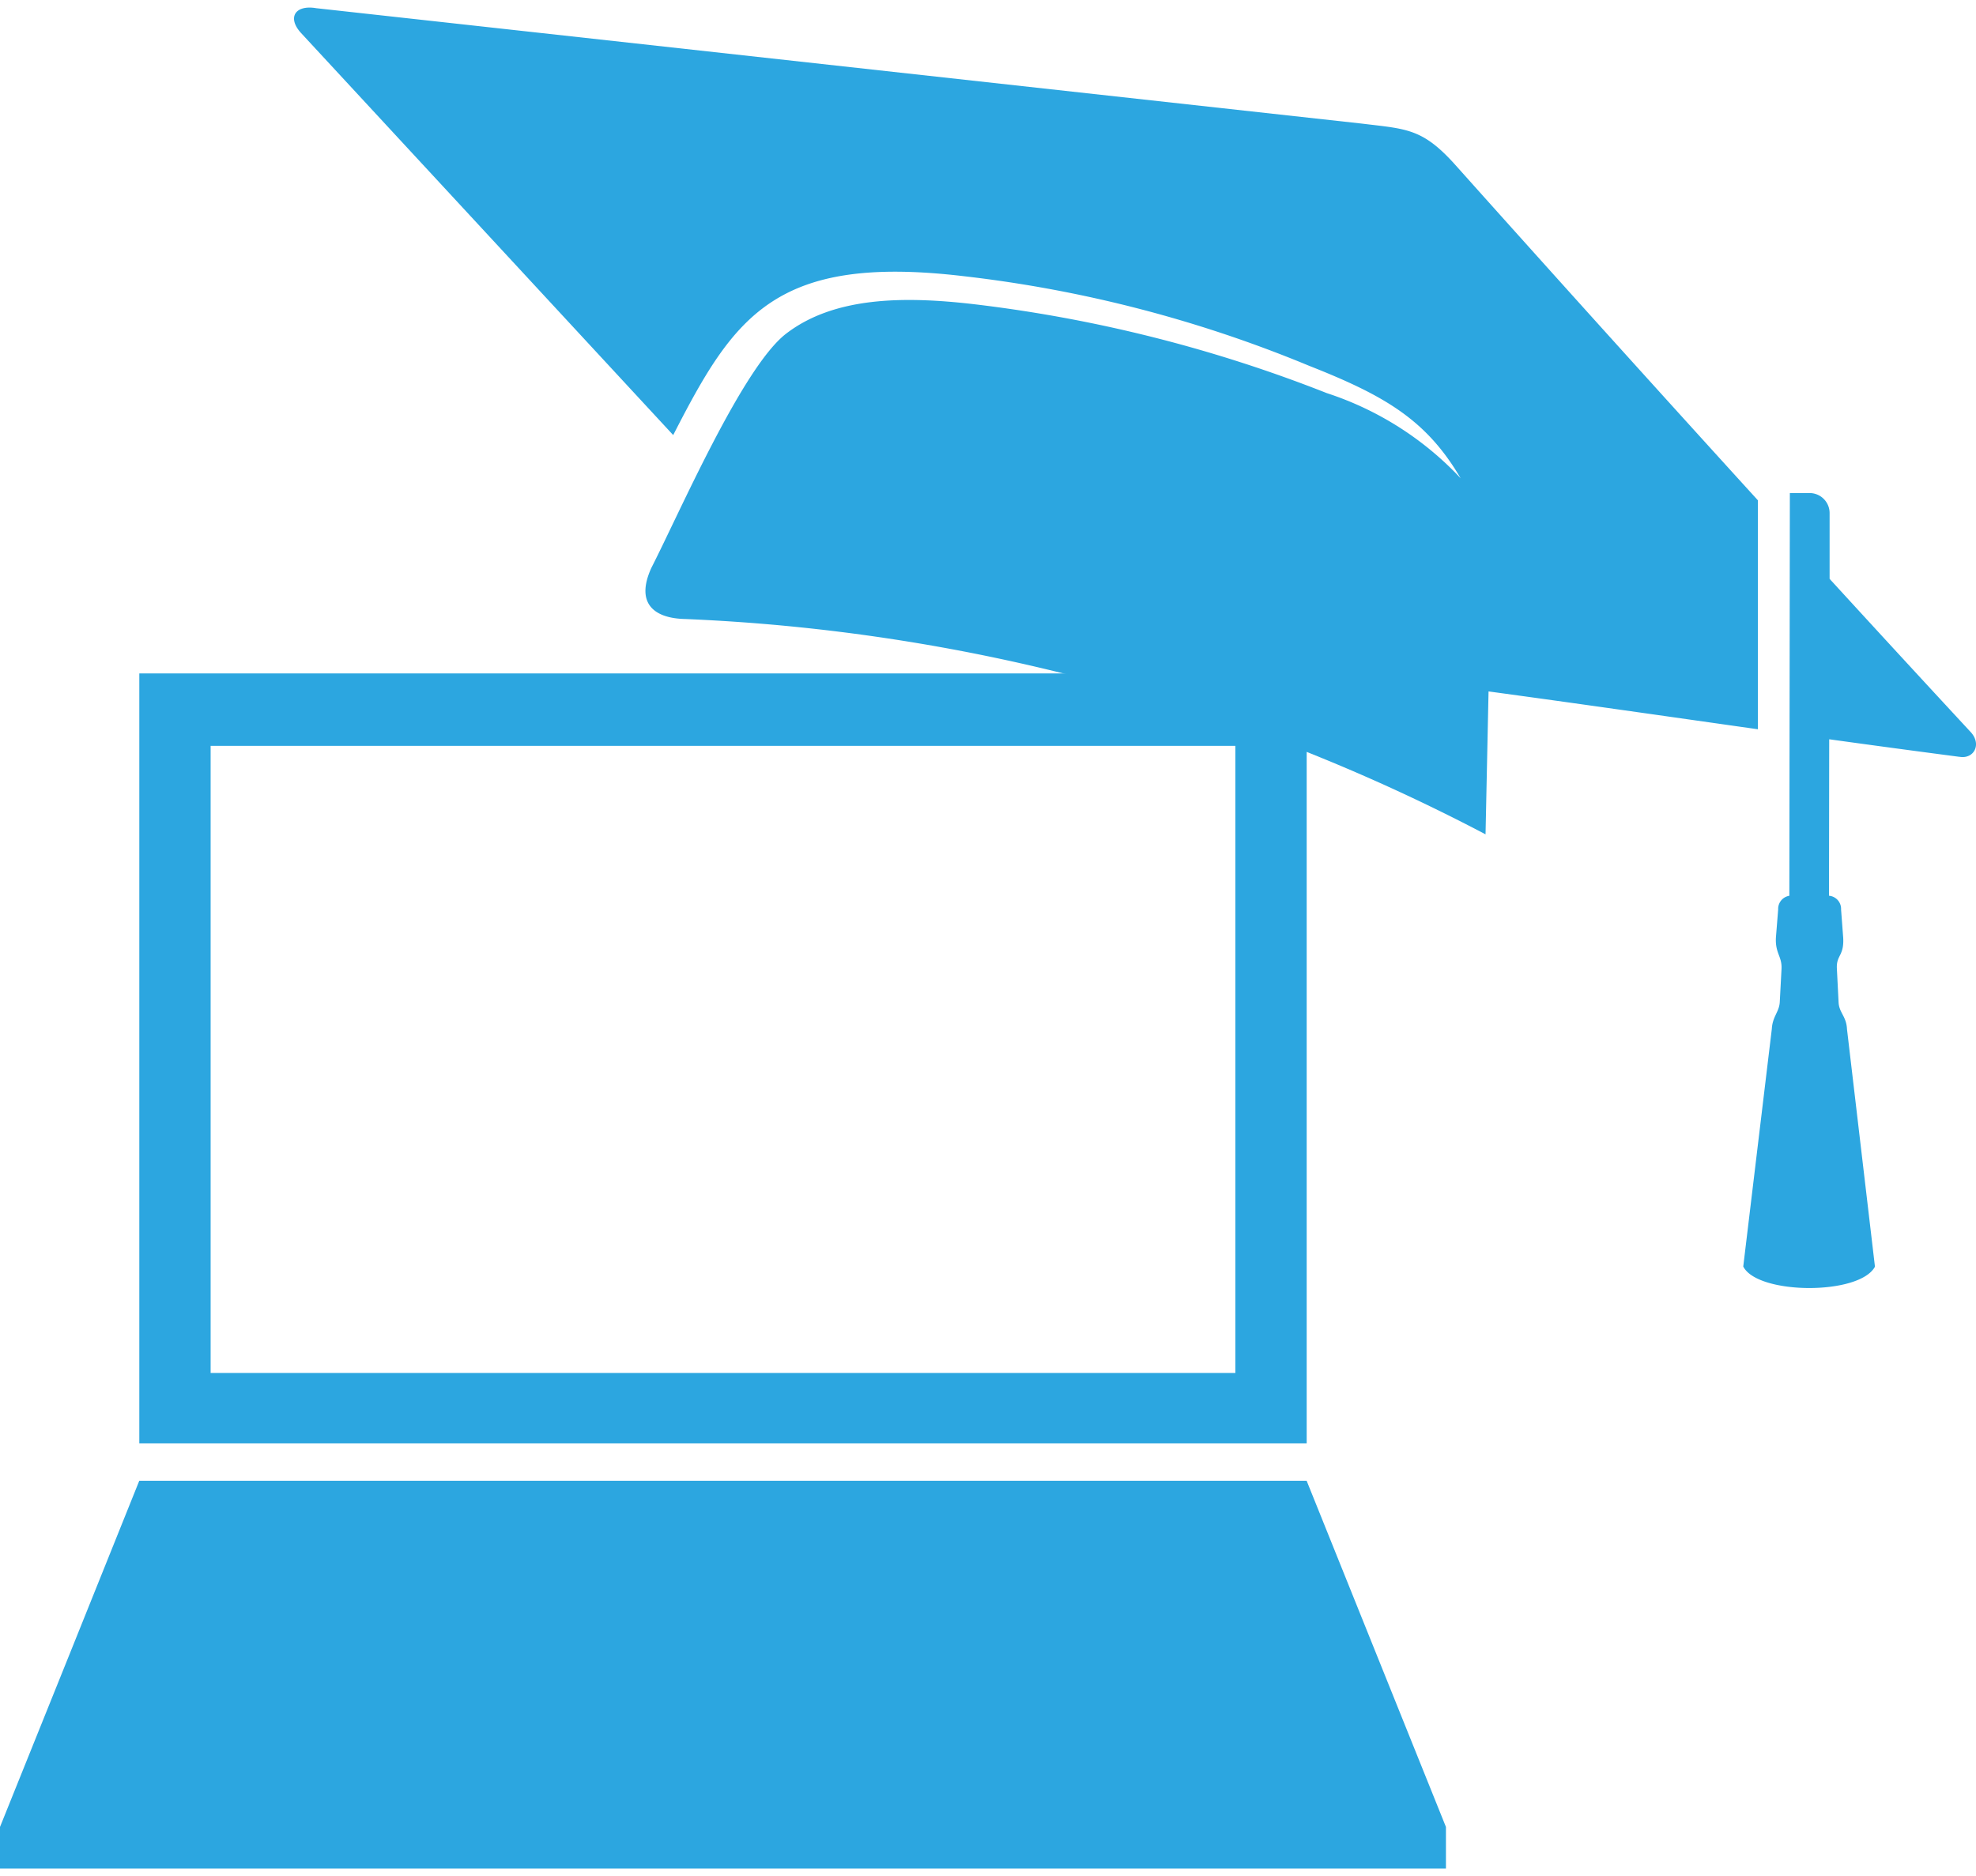
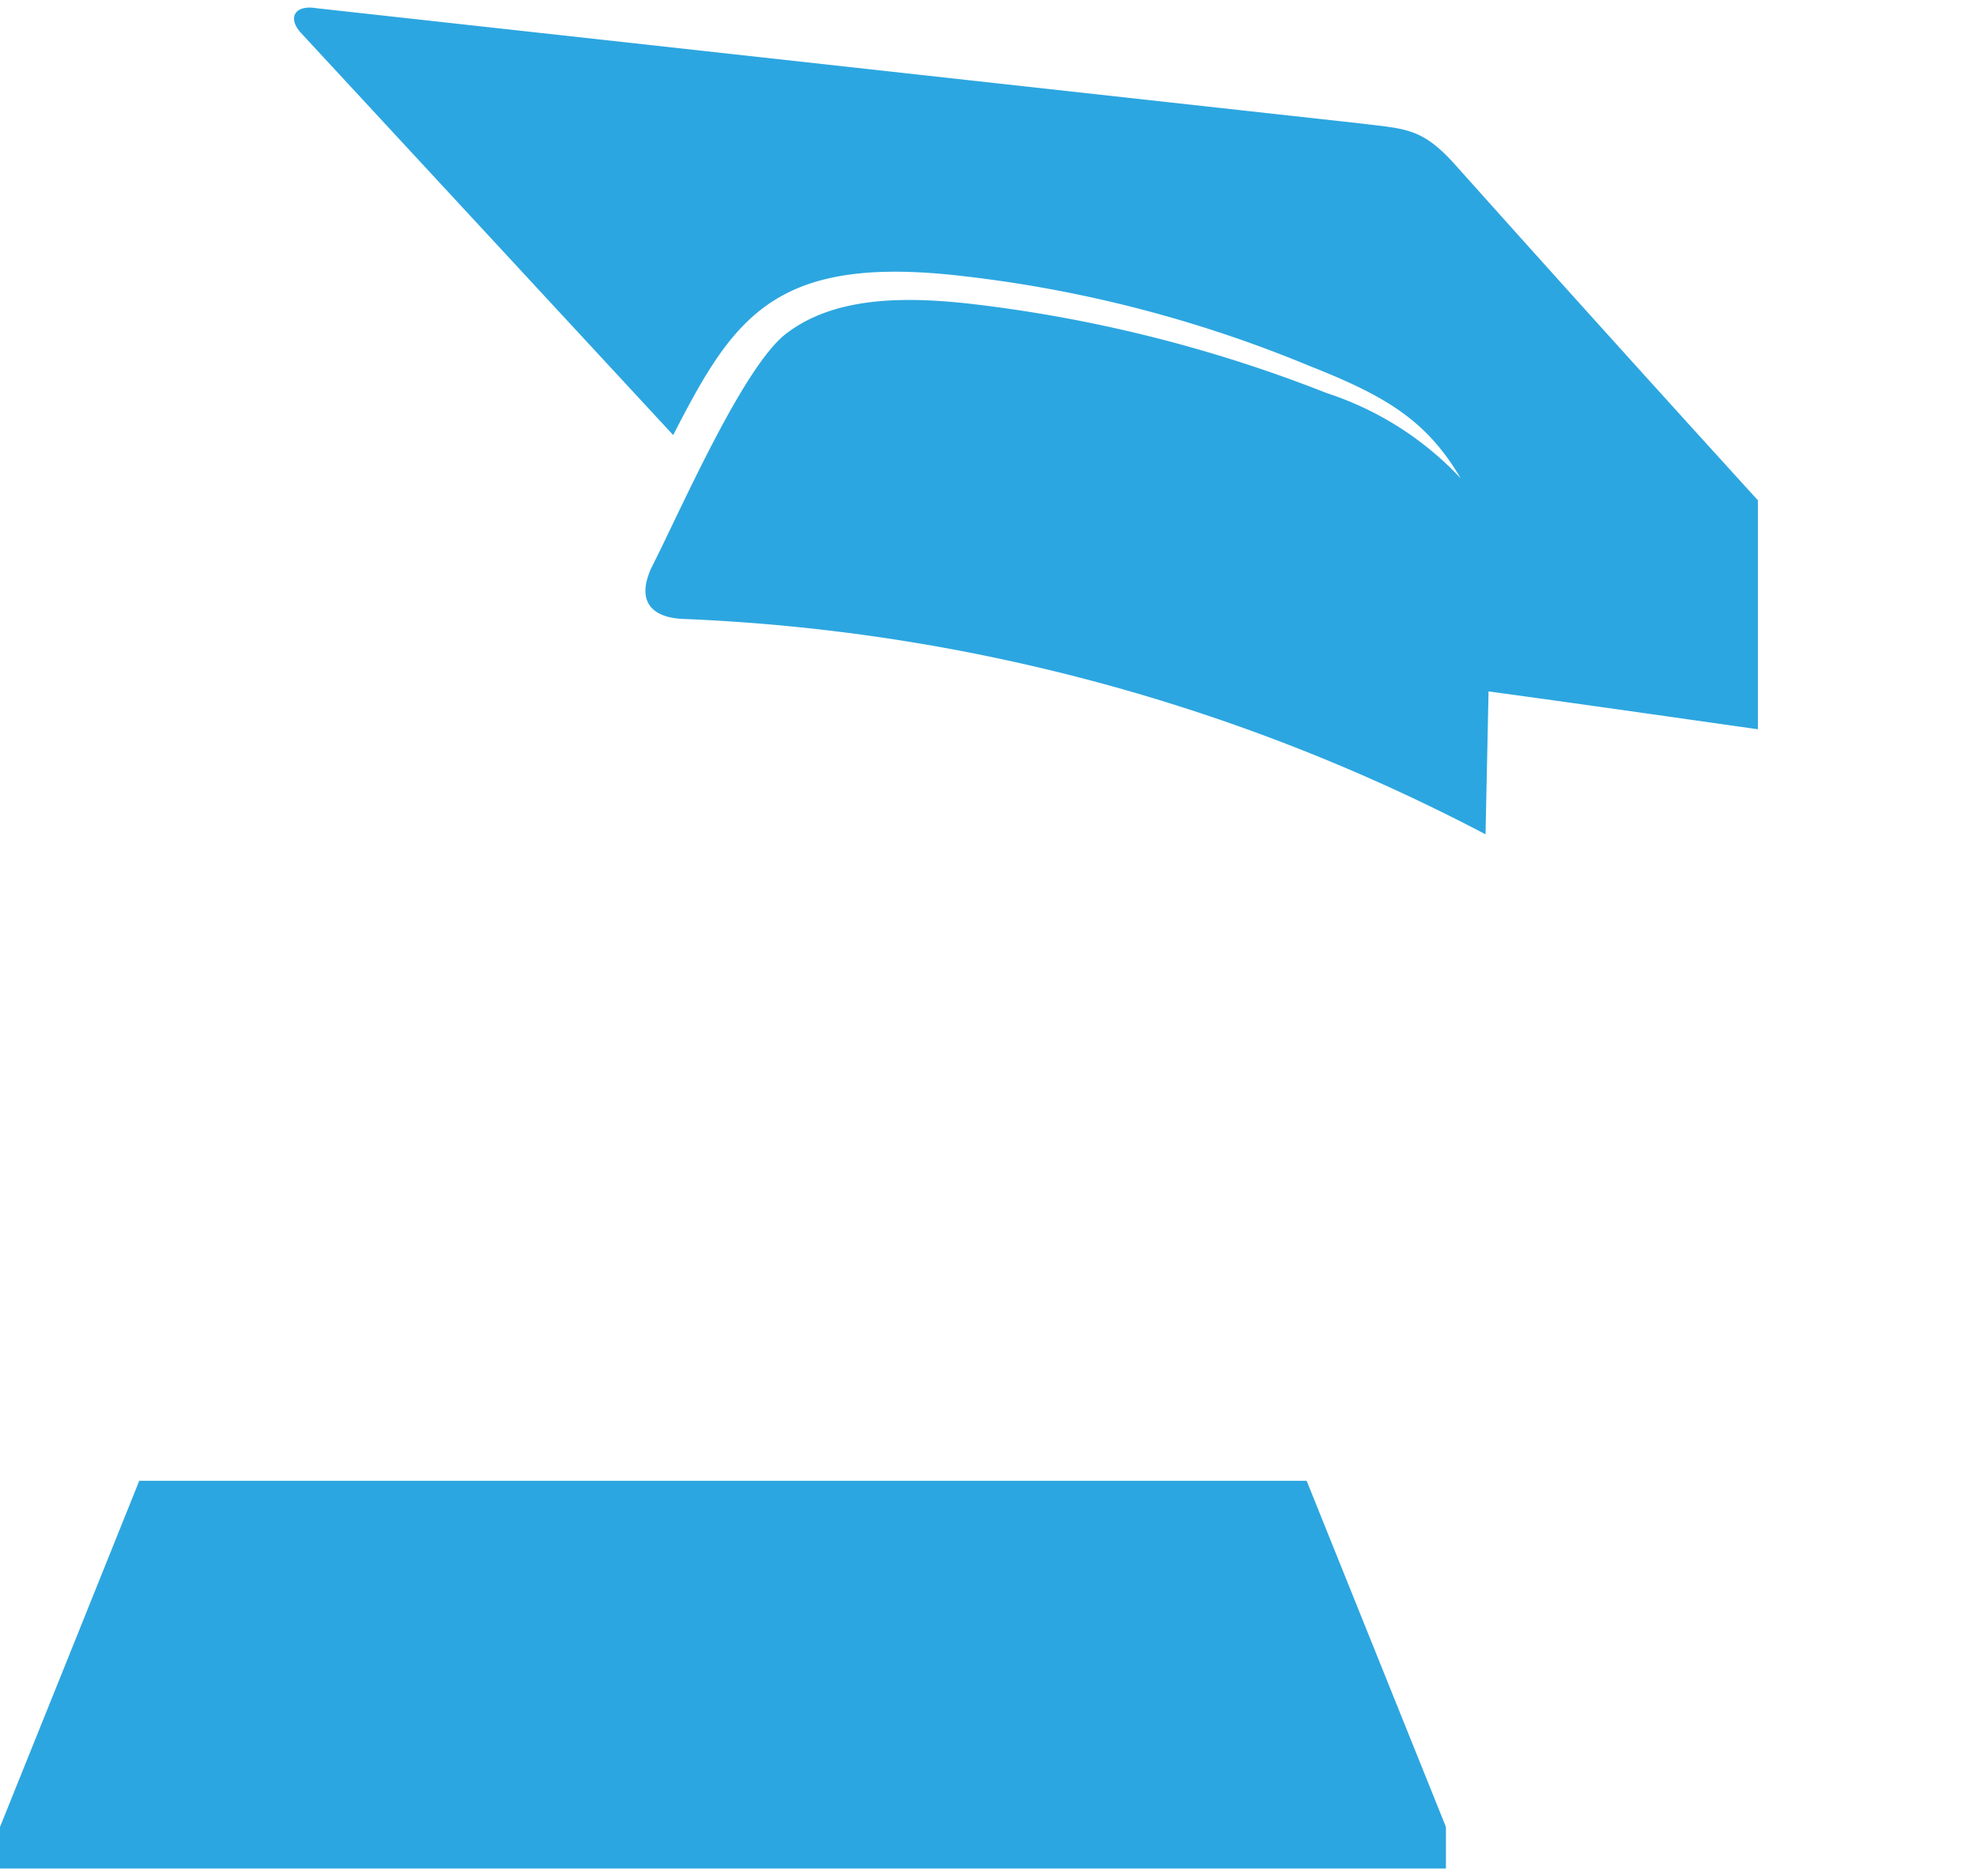
<svg xmlns="http://www.w3.org/2000/svg" width="74.763" height="71" viewBox="0 0 74.763 70.426">
  <g transform="translate(5716.375 -558.011)">
-     <path d="M-5621.585,592.116c.554.1.871-.489.4-.964q-2.671-2.884-5.311-5.769l0-2.483a.758.758,0,0,0-.8-.763H-5628l-.019,15.24a.5.5,0,0,0-.423.516l-.085,1.064c-.032.6.234.709.212,1.185l-.067,1.262c-.021.368-.274.54-.3,1.01l-1.081,8.992c.537,1.071,4.394,1.1,4.983.007l-1.058-8.988c-.022-.488-.3-.622-.318-1.017l-.065-1.282c-.025-.506.275-.468.24-1.152l-.081-1.077a.5.5,0,0,0-.457-.522l.008-5.921q2.46.341,4.919.663Z" transform="translate(-20.655 -5.753)" fill="#2ca6e0" fill-rule="evenodd" />
    <path d="M-5646.382,576.658q-5.741-6.309-11.442-12.686c-1.251-1.4-1.854-1.363-3.546-1.571l-39.558-4.367c-.8-.137-1.111.358-.569.945l14.075,15.21c2.3-4.488,3.848-6.868,11.028-6.009a48.457,48.457,0,0,1,13.027,3.385c2.874,1.133,4.444,2.05,5.738,4.258a12.055,12.055,0,0,0-5.064-3.222A53.465,53.465,0,0,0-5676,569.241c-2.726-.321-5.334-.28-7.144,1.106-1.653,1.264-4.052,6.812-5.106,8.87-.623,1.375.142,1.911,1.289,1.933a71.464,71.464,0,0,1,30.274,8.148l.114-5.408c3.4.462,6.8.952,10.191,1.432v-8.664Z" transform="translate(-3.482 0)" fill="#2ca6e0" fill-rule="evenodd" />
    <g transform="translate(-5716.375 583.212)">
-       <path d="M-5687.371,591.1h-22.083v29.136h44.168V591.1Zm19.387,26.473h-38.772V593.841h38.772Z" transform="translate(5714.725 -591.103)" fill="#2ca6e0" />
      <path d="M-5666.936,631.22h-44.169q-2.63,6.551-5.269,13.1v1.572h54.708v-1.572Q-5664.3,637.771-5666.936,631.22Z" transform="translate(5716.374 -600.669)" fill="#2ca6e0" />
    </g>
  </g>
</svg>